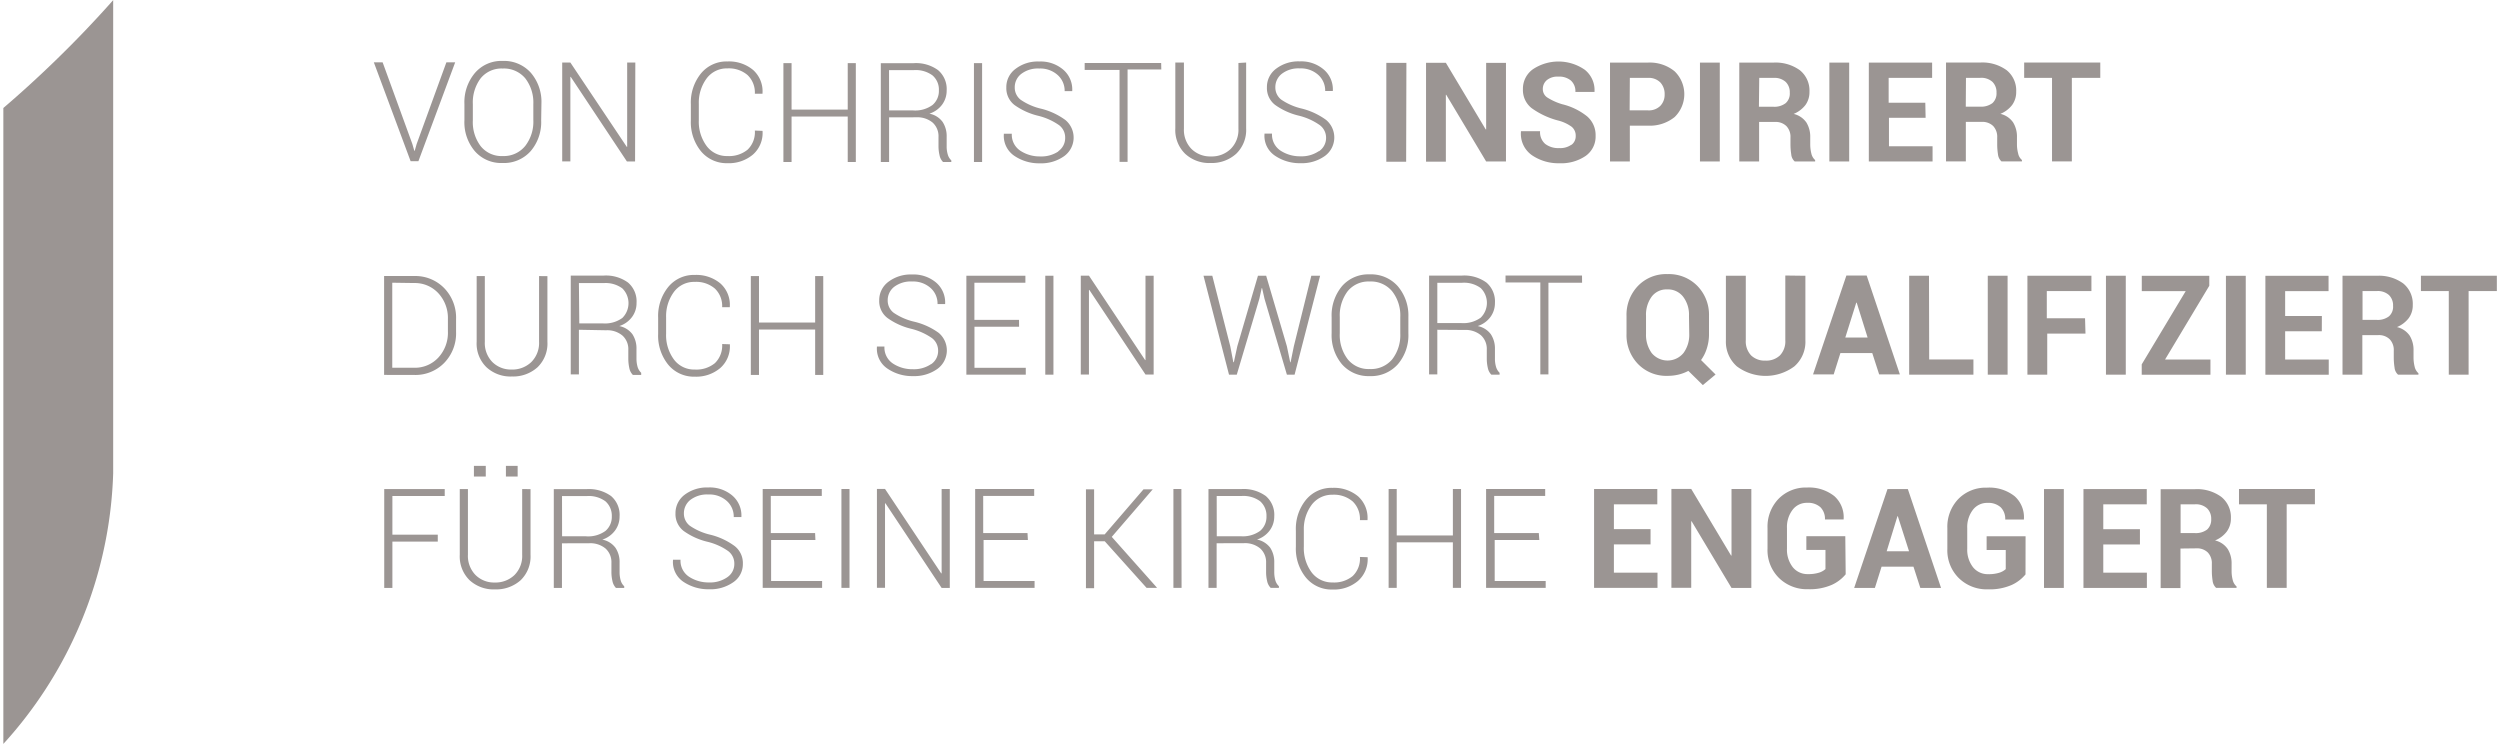
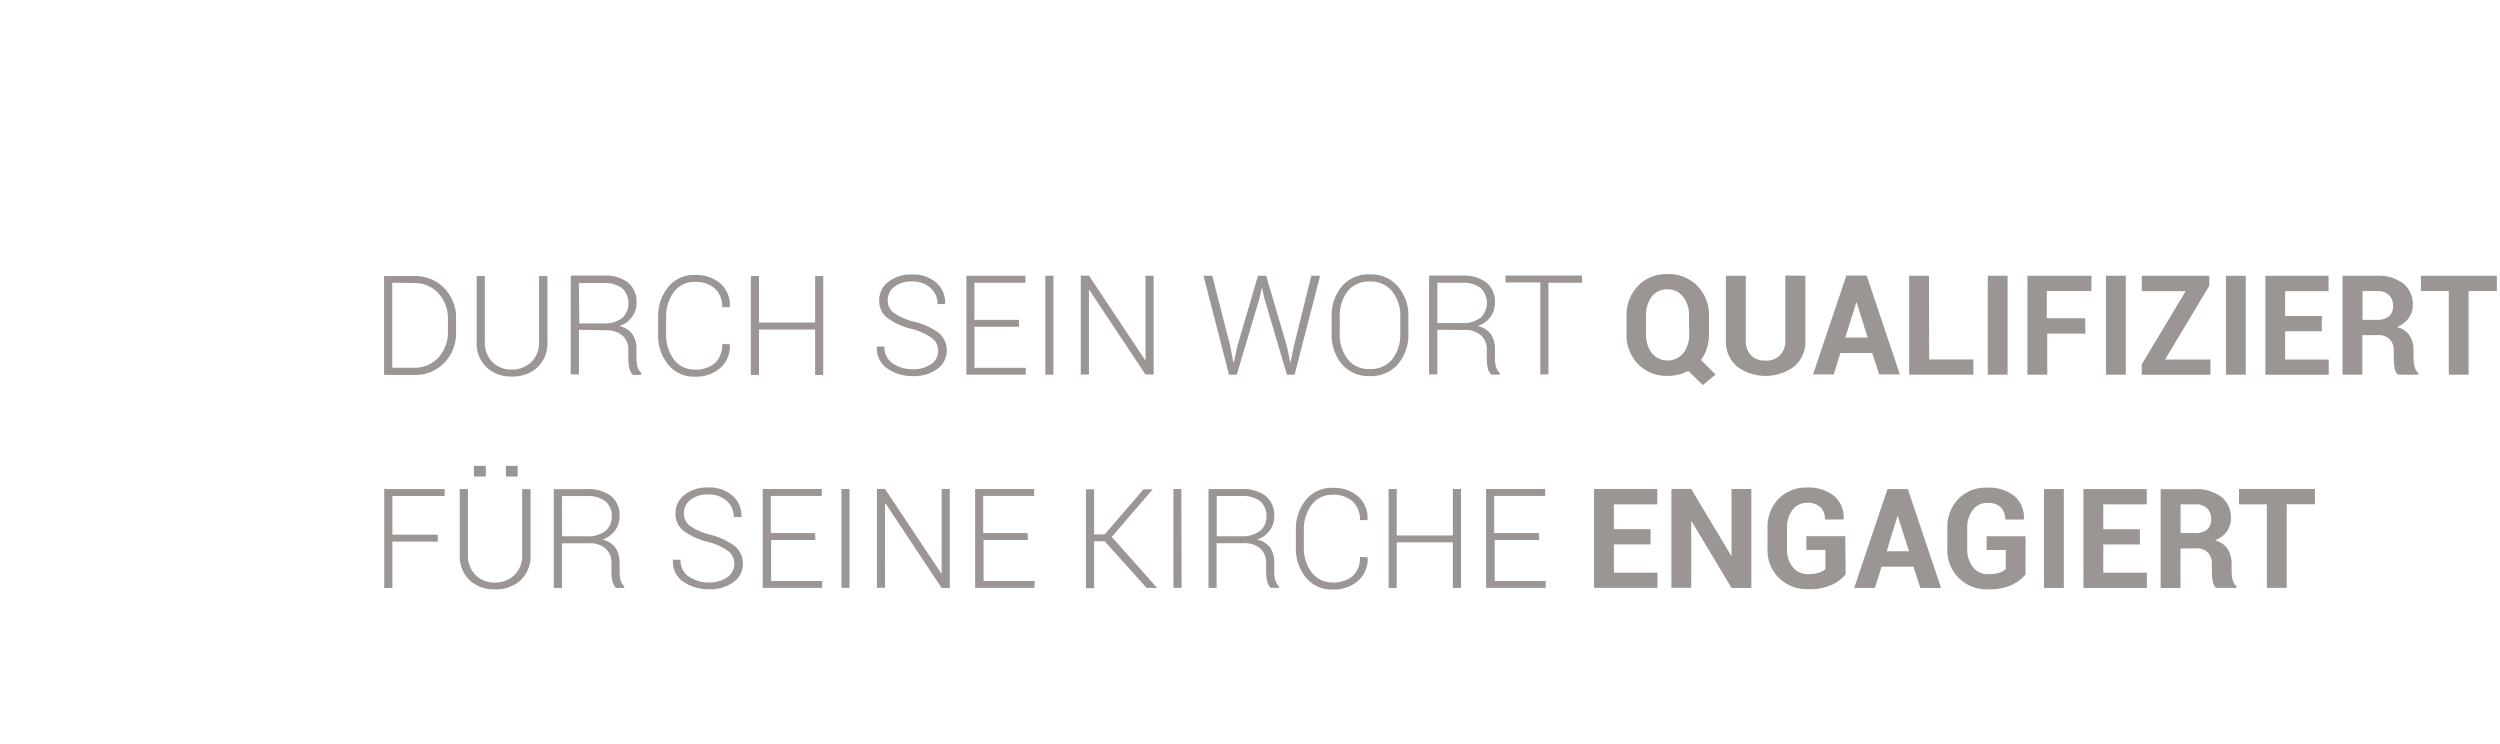
<svg xmlns="http://www.w3.org/2000/svg" id="Ebene_1" data-name="Ebene 1" viewBox="0 0 391.17 116.72" width="252" height="75">
  <defs>
    <style>.cls-1{fill:#9b9593;}</style>
  </defs>
  <title>Slogan_BFP_A_grau</title>
  <path class="cls-1" d="M607.67,339.23H595.76v2.4h4.37v13.11h3.11V341.63h4.43Zm-21.07,2.4h2.26a2.6,2.6,0,0,1,1.89.63,2.25,2.25,0,0,1,.65,1.69,2.08,2.08,0,0,1-.64,1.64,2.93,2.93,0,0,1-2,.55H586.6Zm2.47,6.91a2.4,2.4,0,0,1,1.8.65,2.45,2.45,0,0,1,.63,1.8v1.1a10,10,0,0,0,.12,1.52,1.78,1.78,0,0,0,.55,1.13h3.21v-.22a1.93,1.93,0,0,1-.6-1,5.53,5.53,0,0,1-.18-1.36V351a4.28,4.28,0,0,0-.6-2.34,3.31,3.31,0,0,0-2-1.36,4.35,4.35,0,0,0,1.85-1.4,3.41,3.41,0,0,0,.64-2.06,4.09,4.09,0,0,0-1.5-3.37,6.41,6.41,0,0,0-4.15-1.21h-5.37v15.51h3.11v-6.2Zm-8.85-3h-5.75v-3.9h6.82v-2.4h-9.93v15.51h9.95v-2.39h-6.84v-4.43h5.75Zm-11.94-6.3h-3.11v15.51h3.11Zm-6,7.4h-6.11v2.16h3v3a2.7,2.7,0,0,1-1,.56,5.45,5.45,0,0,1-1.75.23,2.93,2.93,0,0,1-2.4-1.11,4.45,4.45,0,0,1-.89-2.87v-3.25a4.43,4.43,0,0,1,.87-2.84,2.78,2.78,0,0,1,2.3-1.11,2.88,2.88,0,0,1,2.08.69,2.57,2.57,0,0,1,.71,1.92h2.93l0-.06a4.42,4.42,0,0,0-1.46-3.6,6.38,6.38,0,0,0-4.35-1.34,6,6,0,0,0-4.47,1.77,6.3,6.3,0,0,0-1.73,4.59v3.23a6.12,6.12,0,0,0,1.79,4.59,6.25,6.25,0,0,0,4.6,1.77,8.62,8.62,0,0,0,3.71-.69,6.1,6.1,0,0,0,2.16-1.65Zm-20.1-3.14h.06L544,349h-3.51Zm3.59,11.25h3.25l-5.21-15.51h-3.19l-5.23,15.51h3.25l1.05-3.34h5ZM534,346.63h-6.11v2.16h3v3a2.7,2.7,0,0,1-1,.56,5.45,5.45,0,0,1-1.75.23,2.93,2.93,0,0,1-2.4-1.11,4.45,4.45,0,0,1-.89-2.87v-3.25a4.43,4.43,0,0,1,.87-2.84,2.78,2.78,0,0,1,2.3-1.11,2.88,2.88,0,0,1,2.08.69,2.57,2.57,0,0,1,.71,1.92h2.93l0-.06a4.42,4.42,0,0,0-1.46-3.6A6.38,6.38,0,0,0,528,339a6,6,0,0,0-4.47,1.77,6.3,6.3,0,0,0-1.73,4.59v3.23a6.12,6.12,0,0,0,1.79,4.59,6.25,6.25,0,0,0,4.6,1.77,8.62,8.62,0,0,0,3.71-.69,6.1,6.1,0,0,0,2.16-1.65Zm-14.74-7.4h-3.11v10.44h-.07l-6.25-10.45h-3.11v15.51h3.11V344.29h.06l6.26,10.46h3.11Zm-15.81,6.3h-5.75v-3.9h6.81v-2.4h-9.92v15.51h9.95v-2.39h-6.84v-4.43h5.75Zm-17.53.61h-7v-5.82h8v-1.09h-9.27v15.51H487v-1.08h-8v-6.43h7Zm-12.2-6.91h-1.28v7.29h-8.81v-7.29h-1.27v15.51h1.27V347.6h8.81v7.14h1.28Zm-15.86,10.66a3.78,3.78,0,0,1-1.14,3,4.56,4.56,0,0,1-3.16,1,4,4,0,0,1-3.27-1.57,6.41,6.41,0,0,1-1.23-4.07v-2.54a6.38,6.38,0,0,1,1.23-4,4,4,0,0,1,3.27-1.58,4.52,4.52,0,0,1,3.16,1.05,3.79,3.79,0,0,1,1.14,2.93h1.19l0-.07a4.54,4.54,0,0,0-1.48-3.66,5.89,5.89,0,0,0-4-1.33,5.18,5.18,0,0,0-4.18,1.88,7.21,7.21,0,0,0-1.58,4.84v2.52a7.2,7.2,0,0,0,1.58,4.84,5.21,5.21,0,0,0,4.18,1.87,5.81,5.81,0,0,0,4-1.36,4.52,4.52,0,0,0,1.5-3.64l0-.07Zm-22.47-9.56h3.88a4.42,4.42,0,0,1,2.93.82,3,3,0,0,1,1,2.36,2.88,2.88,0,0,1-1,2.29,4.6,4.6,0,0,1-3.06.84h-3.74Zm4.26,7.4a3.71,3.71,0,0,1,2.57.83,2.88,2.88,0,0,1,.92,2.25v1.42a6.15,6.15,0,0,0,.16,1.43,2.1,2.1,0,0,0,.56,1.08h1.29v-.26a2,2,0,0,1-.56-.93,4.76,4.76,0,0,1-.17-1.3v-1.46a4.08,4.08,0,0,0-.63-2.34,3.41,3.41,0,0,0-2.08-1.29,4,4,0,0,0,2-1.43,3.67,3.67,0,0,0,.71-2.21,3.88,3.88,0,0,0-1.33-3.19,5.94,5.94,0,0,0-3.83-1.09h-5.16v15.5h1.28v-7Zm-9.8-8.5H428.6v15.51h1.28Zm-5.46,15.51H426l0-.05-7.07-7.95,6.43-7.46,0,0h-1.45l-6.09,7.07h-1.66v-7.07h-1.28v15.51h1.28v-7.36h1.67Zm-18.68-8.6h-6.95v-5.82h8v-1.09h-9.26v15.51h9.32v-1.08h-8v-6.43h6.95Zm-12.19-6.91h-1.28v13.23h-.07l-8.81-13.24h-1.27v15.51h1.27V341.48h.07l8.81,13.27h1.28Zm-15.73,0h-1.27v15.51h1.27Zm-5.4,6.91h-6.95v-5.82h8v-1.09h-9.27v15.51h9.32v-1.08h-8v-6.43h6.95Zm-13.77,6.93a4.75,4.75,0,0,1-2.9.82,5.58,5.58,0,0,1-3.08-.88,3,3,0,0,1-1.36-2.68h-1.18l0,.06a3.73,3.73,0,0,0,1.65,3.41,7,7,0,0,0,4,1.16,6.22,6.22,0,0,0,3.8-1.1,3.43,3.43,0,0,0,1.51-2.91,3.38,3.38,0,0,0-1.29-2.77,10.78,10.78,0,0,0-3.74-1.76,9.43,9.43,0,0,1-3.28-1.42,2.39,2.39,0,0,1-.94-1.94,2.67,2.67,0,0,1,1-2.11,4.32,4.32,0,0,1,2.84-.86,4.08,4.08,0,0,1,2.87,1,3.28,3.28,0,0,1,1.11,2.54h1.2l0-.06a4.1,4.1,0,0,0-1.4-3.29,5.47,5.47,0,0,0-3.8-1.29,5.81,5.81,0,0,0-3.7,1.14,3.59,3.59,0,0,0-1.44,2.93,3.33,3.33,0,0,0,1.29,2.76,10.63,10.63,0,0,0,3.77,1.7,9.48,9.48,0,0,1,3.22,1.46,2.44,2.44,0,0,1,.95,2,2.48,2.48,0,0,1-1.12,2.1m-25.91-12.74h3.89a4.4,4.4,0,0,1,2.92.82,3,3,0,0,1,1,2.36,2.88,2.88,0,0,1-1,2.29,4.6,4.6,0,0,1-3.06.84h-3.74Zm4.26,7.4a3.73,3.73,0,0,1,2.57.83,2.88,2.88,0,0,1,.92,2.25v1.42a6.15,6.15,0,0,0,.16,1.43,2.17,2.17,0,0,0,.55,1.08h1.3v-.26a2,2,0,0,1-.56-.93,4.76,4.76,0,0,1-.17-1.3v-1.46a4,4,0,0,0-.64-2.34,3.36,3.36,0,0,0-2.07-1.29,4,4,0,0,0,2-1.43,3.67,3.67,0,0,0,.71-2.21,3.88,3.88,0,0,0-1.33-3.19,5.93,5.93,0,0,0-3.82-1.09h-5.17v15.5h1.28v-7Zm-16.22-12.14h-1.86v1.67h1.86Zm5,0h-1.84v1.67h1.84Zm.71,3.64v10.3a4.23,4.23,0,0,1-1.21,3.19,4.3,4.3,0,0,1-3.11,1.17,4.11,4.11,0,0,1-3-1.18,4.27,4.27,0,0,1-1.19-3.18v-10.3h-1.28v10.3a5.22,5.22,0,0,0,1.54,4,5.59,5.59,0,0,0,4,1.44,5.77,5.77,0,0,0,4-1.43,5.17,5.17,0,0,0,1.56-4v-10.3Zm-13.24,7.15h-7.12v-6.06h8.21v-1.09h-9.49v15.51h1.28v-7.27h7.12Z" transform="translate(-245.03 -262.52)" />
  <path class="cls-1" d="M636.21,305.78H624.3v2.4h4.37v13.11h3.11V308.18h4.43Zm-21.07,2.4h2.26a2.6,2.6,0,0,1,1.89.63,2.25,2.25,0,0,1,.64,1.69,2,2,0,0,1-.64,1.64,2.89,2.89,0,0,1-1.95.56h-2.2Zm2.47,6.91a2.4,2.4,0,0,1,1.79.65,2.43,2.43,0,0,1,.64,1.8v1.1a10,10,0,0,0,.12,1.52,1.69,1.69,0,0,0,.55,1.13h3.2v-.22a1.93,1.93,0,0,1-.6-1.05,6,6,0,0,1-.17-1.36v-1.14a4.28,4.28,0,0,0-.6-2.34,3.33,3.33,0,0,0-2-1.35,4.51,4.51,0,0,0,1.85-1.41,3.38,3.38,0,0,0,.63-2.06,4.11,4.11,0,0,0-1.49-3.37,6.49,6.49,0,0,0-4.15-1.21H612v15.51h3.11v-6.2Zm-8.85-3H603v-3.9h6.81v-2.4H599.9v15.51h9.94v-2.38H603v-4.43h5.75Zm-11.94-6.3h-3.11v15.51h3.11Zm-5.72,1.56v-1.56H580.51v2.4h6.89l-6.9,11.49v1.62h10.78v-2.38h-7.12ZM578,305.78h-3.11v15.51H578Zm-6.39,6.67h-6v-4.27h7v-2.4H562.57v15.51h3.11v-6.44h6Zm-12.15-6.67h-3.11v15.51h3.11Zm-12.33,0h-3.11v15.51H554.1v-2.38h-6.94ZM535.72,310h.07l1.71,5.47H534Zm3.59,11.25h3.25l-5.21-15.51h-3.18l-5.23,15.51h3.24l1.05-3.34h5Zm-14.72-15.51v10.15a3.18,3.18,0,0,1-.84,2.38,3.11,3.11,0,0,1-2.28.82,3.07,3.07,0,0,1-2.25-.82,3.22,3.22,0,0,1-.83-2.38V305.78h-3.12v10.15A5.13,5.13,0,0,0,517,320a7.55,7.55,0,0,0,9,0,5.11,5.11,0,0,0,1.74-4.11V305.78Zm-15.07,9.15a4.79,4.79,0,0,1-.9,3,3.23,3.23,0,0,1-5,0,4.85,4.85,0,0,1-.88-3v-2.81a4.8,4.8,0,0,1,.87-3,2.9,2.9,0,0,1,2.46-1.16,3,3,0,0,1,2.5,1.16,4.64,4.64,0,0,1,.91,3Zm3.1-2.79a6.48,6.48,0,0,0-1.81-4.71,6.25,6.25,0,0,0-4.7-1.87,6.12,6.12,0,0,0-4.65,1.87,6.54,6.54,0,0,0-1.78,4.71v2.79a6.5,6.5,0,0,0,1.79,4.72,6.17,6.17,0,0,0,4.66,1.87,7.37,7.37,0,0,0,1.72-.2,6.54,6.54,0,0,0,1.53-.58l2.27,2.23,2-1.66L511.37,319a6.22,6.22,0,0,0,.92-1.86,7.25,7.25,0,0,0,.33-2.21Zm-19.92-6.36h-12v1.09h5.46v14.42h1.27V306.87h5.28ZM470,306.88h3.89a4.39,4.39,0,0,1,2.92.83,3.26,3.26,0,0,1,0,4.64,4.63,4.63,0,0,1-3.07.85H470Zm4.26,7.4a3.76,3.76,0,0,1,2.58.83,2.88,2.88,0,0,1,.92,2.25v1.42a6.29,6.29,0,0,0,.16,1.44,2.06,2.06,0,0,0,.55,1.07h1.3V321a2.08,2.08,0,0,1-.56-.94,4.36,4.36,0,0,1-.17-1.3v-1.46a4.08,4.08,0,0,0-.64-2.34,3.36,3.36,0,0,0-2.07-1.29,4,4,0,0,0,2-1.42,3.69,3.69,0,0,0,.71-2.21,3.9,3.9,0,0,0-1.33-3.19,5.91,5.91,0,0,0-3.83-1.1h-5.17v15.5H470v-7Zm-10.07.53a6.21,6.21,0,0,1-1.26,4.07,4.34,4.34,0,0,1-3.54,1.53,4.17,4.17,0,0,1-3.45-1.54,6.23,6.23,0,0,1-1.24-4.06v-2.55a6.27,6.27,0,0,1,1.23-4.05,4.2,4.2,0,0,1,3.45-1.53,4.32,4.32,0,0,1,3.53,1.53,6.12,6.12,0,0,1,1.28,4.05Zm1.27-2.53a7.09,7.09,0,0,0-1.66-4.86,5.61,5.61,0,0,0-4.42-1.86,5.47,5.47,0,0,0-4.34,1.86,7.17,7.17,0,0,0-1.62,4.86v2.53a7.09,7.09,0,0,0,1.62,4.85,5.51,5.51,0,0,0,4.35,1.86,5.61,5.61,0,0,0,4.42-1.86,7,7,0,0,0,1.65-4.85Zm-30.76-6.5h-1.38l4,15.51h1.22l3.54-11.9.37-1.67h.06l.38,1.67,3.51,11.9h1.21l4-15.51h-1.38l-2.74,11.06-.51,2.51h-.06l-.52-2.51-3.25-11.06h-1.29l-3.24,11.06-.54,2.5H438l-.48-2.5Zm-9.2,0h-1.28V319h-.06l-8.81-13.24h-1.28v15.51h1.28V308h.06l8.81,13.27h1.28Zm-15.72,0h-1.28v15.51h1.28Zm-5.4,6.92h-7v-5.83h8v-1.09h-9.26v15.51h9.32v-1.07h-8.05v-6.44h7Zm-13.77,6.92a4.77,4.77,0,0,1-2.9.82,5.51,5.51,0,0,1-3.09-.88,3,3,0,0,1-1.35-2.68h-1.18l0,.07a3.75,3.75,0,0,0,1.66,3.4,6.85,6.85,0,0,0,4,1.17,6.24,6.24,0,0,0,3.8-1.11,3.59,3.59,0,0,0,.22-5.68A10.78,10.78,0,0,0,388,313a9.5,9.5,0,0,1-3.29-1.42,2.41,2.41,0,0,1-.93-1.94,2.65,2.65,0,0,1,1-2.11,4.3,4.3,0,0,1,2.84-.85,4.09,4.09,0,0,1,2.87,1,3.28,3.28,0,0,1,1.11,2.54h1.19l0-.06a4.1,4.1,0,0,0-1.39-3.29,5.49,5.49,0,0,0-3.8-1.29,5.79,5.79,0,0,0-3.7,1.14,3.57,3.57,0,0,0-1.45,2.93,3.31,3.31,0,0,0,1.3,2.76,10.63,10.63,0,0,0,3.77,1.7,9.78,9.78,0,0,1,3.22,1.46,2.46,2.46,0,0,1,.95,2,2.5,2.5,0,0,1-1.12,2.1m-16.9-13.84h-1.27v7.29h-8.81v-7.29h-1.28v15.51h1.28v-7.13h8.81v7.13h1.27Zm-15.86,10.66a3.82,3.82,0,0,1-1.14,3,4.58,4.58,0,0,1-3.16,1,3.93,3.93,0,0,1-3.26-1.57,6.4,6.4,0,0,1-1.23-4.06v-2.55a6.38,6.38,0,0,1,1.23-4,3.93,3.93,0,0,1,3.26-1.57,4.5,4.5,0,0,1,3.16,1.05,3.77,3.77,0,0,1,1.14,2.92h1.2l0-.07a4.48,4.48,0,0,0-1.48-3.66,5.89,5.89,0,0,0-4-1.33,5.19,5.19,0,0,0-4.17,1.88,7.24,7.24,0,0,0-1.59,4.84v2.53a7.22,7.22,0,0,0,1.59,4.84,5.22,5.22,0,0,0,4.17,1.87,5.84,5.84,0,0,0,4-1.37,4.51,4.51,0,0,0,1.49-3.64l0-.07Zm-22.47-9.56h3.89a4.4,4.4,0,0,1,2.92.83,3.26,3.26,0,0,1,0,4.64,4.63,4.63,0,0,1-3.07.85H335.4Zm4.26,7.4a3.71,3.71,0,0,1,2.57.83,2.85,2.85,0,0,1,.92,2.25v1.42a6.91,6.91,0,0,0,.16,1.44,2.07,2.07,0,0,0,.56,1.07h1.3V321a2.09,2.09,0,0,1-.57-.94,4.71,4.71,0,0,1-.17-1.3v-1.46a4.08,4.08,0,0,0-.63-2.34,3.36,3.36,0,0,0-2.07-1.29,4,4,0,0,0,2-1.42,3.62,3.62,0,0,0,.71-2.21,3.87,3.87,0,0,0-1.33-3.19,5.88,5.88,0,0,0-3.82-1.1h-5.17v15.5h1.28v-7Zm-10.51-8.5v10.3a4.23,4.23,0,0,1-1.22,3.19,4.29,4.29,0,0,1-3.11,1.17,4.12,4.12,0,0,1-3-1.18,4.26,4.26,0,0,1-1.18-3.18v-10.3h-1.28v10.3a5.18,5.18,0,0,0,1.54,4,5.55,5.55,0,0,0,4,1.45,5.72,5.72,0,0,0,4-1.44,5.17,5.17,0,0,0,1.56-4v-10.3Zm-19.58,1.09a5,5,0,0,1,3.79,1.61,5.72,5.72,0,0,1,1.49,4v2a5.72,5.72,0,0,1-1.49,4.07,5,5,0,0,1-3.79,1.61h-3.45V306.87Zm0,14.42a6.31,6.31,0,0,0,4.7-1.89,6.64,6.64,0,0,0,1.86-4.86v-2a6.66,6.66,0,0,0-1.86-4.87,6.32,6.32,0,0,0-4.7-1.9h-4.73v15.51Z" transform="translate(-245.03 -262.52)" />
-   <path class="cls-1" d="M574,272.33H562.06v2.4h4.37v13.11h3.11V274.73H574Zm-21.07,2.4h2.26a2.6,2.6,0,0,1,1.89.63,2.25,2.25,0,0,1,.64,1.69,2.06,2.06,0,0,1-.63,1.64,2.93,2.93,0,0,1-1.95.56H552.9Zm2.47,6.91a2.42,2.42,0,0,1,1.8.65,2.47,2.47,0,0,1,.63,1.8v1.1a10,10,0,0,0,.12,1.52,1.75,1.75,0,0,0,.55,1.13h3.21v-.22a1.81,1.81,0,0,1-.6-1.05,5.47,5.47,0,0,1-.18-1.36v-1.14a4.28,4.28,0,0,0-.6-2.34,3.34,3.34,0,0,0-2-1.35,4.43,4.43,0,0,0,1.85-1.4,3.43,3.43,0,0,0,.63-2.07,4.09,4.09,0,0,0-1.49-3.37,6.47,6.47,0,0,0-4.15-1.21h-5.37v15.51h3.11v-6.2Zm-8.85-3h-5.75v-3.9h6.82v-2.4h-9.93v15.51h10v-2.38h-6.84V281h5.75Zm-11.94-6.3h-3.11v15.51h3.11Zm-14.11,2.4h2.26a2.6,2.6,0,0,1,1.89.63,2.25,2.25,0,0,1,.64,1.69,2,2,0,0,1-.64,1.64,2.89,2.89,0,0,1-2,.56h-2.2Zm2.47,6.91a2.4,2.4,0,0,1,1.79.65,2.43,2.43,0,0,1,.64,1.8v1.1a10,10,0,0,0,.12,1.52,1.66,1.66,0,0,0,.55,1.13h3.2v-.22a1.93,1.93,0,0,1-.6-1.05,6,6,0,0,1-.17-1.36v-1.14a4.28,4.28,0,0,0-.6-2.34,3.37,3.37,0,0,0-2-1.35,4.5,4.5,0,0,0,1.85-1.4,3.43,3.43,0,0,0,.63-2.07,4.11,4.11,0,0,0-1.49-3.37,6.49,6.49,0,0,0-4.15-1.21h-5.37v15.51h3.11v-6.2Zm-8.66-9.31h-3.11v15.51h3.11Zm-14.11,2.4H503a2.55,2.55,0,0,1,2,.73,2.65,2.65,0,0,1,.66,1.85,2.49,2.49,0,0,1-.67,1.8,2.56,2.56,0,0,1-2,.71h-2.82Zm2.82,7.49a6.17,6.17,0,0,0,4.21-1.35,5,5,0,0,0,0-7.17,6.13,6.13,0,0,0-4.21-1.37h-5.93v15.51h3.11v-5.62Zm-12,3a3,3,0,0,1-1.9.52,3.36,3.36,0,0,1-2.19-.65,2.42,2.42,0,0,1-.81-2h-3l0,.06a4.09,4.09,0,0,0,1.74,3.72,7.37,7.37,0,0,0,4.3,1.25,6.81,6.81,0,0,0,4.11-1.15,3.71,3.71,0,0,0,1.56-3.15,3.86,3.86,0,0,0-1.35-3.07,10,10,0,0,0-3.89-1.89,9.22,9.22,0,0,1-2.36-1.07,1.56,1.56,0,0,1-.68-1.29,1.8,1.8,0,0,1,.63-1.42,2.6,2.6,0,0,1,1.78-.55,2.86,2.86,0,0,1,2,.62,2.24,2.24,0,0,1,.7,1.78h3l0-.06a4.08,4.08,0,0,0-1.52-3.41,7.23,7.23,0,0,0-8.14-.09,3.75,3.75,0,0,0-1.57,3.12,3.6,3.6,0,0,0,1.39,3,12.47,12.47,0,0,0,4.07,1.91,6.22,6.22,0,0,1,2.19,1,1.8,1.8,0,0,1,.63,1.44,1.68,1.68,0,0,1-.66,1.39m-10.28-12.86h-3.11v10.44h-.07l-6.25-10.45h-3.11v15.51h3.11V277.39h.06l6.26,10.46h3.11Zm-15.62,0H462v15.51h3.11Zm-13.74,13.85a4.8,4.8,0,0,1-2.89.81,5.56,5.56,0,0,1-3.1-.88,3,3,0,0,1-1.35-2.68h-1.18l0,.07a3.73,3.73,0,0,0,1.65,3.4,6.9,6.9,0,0,0,4,1.17,6.21,6.21,0,0,0,3.79-1.11,3.59,3.59,0,0,0,.22-5.68,11,11,0,0,0-3.74-1.76,9.59,9.59,0,0,1-3.29-1.42,2.4,2.4,0,0,1-.93-1.94,2.65,2.65,0,0,1,1-2.1,4.26,4.26,0,0,1,2.84-.86,4.07,4.07,0,0,1,2.87,1,3.29,3.29,0,0,1,1.11,2.55h1.2l0-.07a4.08,4.08,0,0,0-1.4-3.28,5.43,5.43,0,0,0-3.8-1.3,5.76,5.76,0,0,0-3.7,1.15,3.56,3.56,0,0,0-1.44,2.92,3.32,3.32,0,0,0,1.29,2.76,10.61,10.61,0,0,0,3.78,1.7,9.71,9.71,0,0,1,3.21,1.46,2.46,2.46,0,0,1,1,2,2.5,2.5,0,0,1-1.12,2.11m-12.63-13.85v10.31a4.21,4.21,0,0,1-1.22,3.18,4.26,4.26,0,0,1-3.1,1.17,4.15,4.15,0,0,1-3.05-1.18,4.26,4.26,0,0,1-1.18-3.17V272.33H428.9v10.31a5.18,5.18,0,0,0,1.54,4,5.53,5.53,0,0,0,4,1.45,5.71,5.71,0,0,0,4-1.44,5.17,5.17,0,0,0,1.57-4V272.33Zm-12.12,0h-12v1.09h5.47v14.42h1.26V273.42h5.29Zm-16.09,13.85a4.8,4.8,0,0,1-2.89.81,5.51,5.51,0,0,1-3.09-.88,3,3,0,0,1-1.36-2.68H402l0,.07a3.77,3.77,0,0,0,1.65,3.4,6.9,6.9,0,0,0,4,1.17,6.21,6.21,0,0,0,3.79-1.11,3.59,3.59,0,0,0,.22-5.68,10.87,10.87,0,0,0-3.74-1.76,9.43,9.43,0,0,1-3.28-1.42,2.4,2.4,0,0,1-.93-1.94,2.64,2.64,0,0,1,1-2.1,4.28,4.28,0,0,1,2.84-.86,4.07,4.07,0,0,1,2.87,1,3.3,3.3,0,0,1,1.12,2.55h1.19l0-.07a4.1,4.1,0,0,0-1.39-3.28,5.45,5.45,0,0,0-3.81-1.3,5.71,5.71,0,0,0-3.69,1.15,3.54,3.54,0,0,0-1.45,2.92,3.32,3.32,0,0,0,1.29,2.76,10.69,10.69,0,0,0,3.78,1.7,9.71,9.71,0,0,1,3.21,1.46,2.43,2.43,0,0,1,.95,2,2.5,2.5,0,0,1-1.12,2.11m-11.91-13.85h-1.28v15.51h1.28Zm-14.6,1.1h3.89a4.43,4.43,0,0,1,2.93.83,2.93,2.93,0,0,1,1,2.36,2.88,2.88,0,0,1-1,2.28,4.58,4.58,0,0,1-3.07.85H384Zm4.26,7.4a3.76,3.76,0,0,1,2.58.83,2.88,2.88,0,0,1,.92,2.25v1.42a6.17,6.17,0,0,0,.16,1.44,2.06,2.06,0,0,0,.55,1.07h1.3v-.25a2,2,0,0,1-.56-.94,4.36,4.36,0,0,1-.17-1.3v-1.46a4.08,4.08,0,0,0-.64-2.34,3.36,3.36,0,0,0-2.07-1.29,4,4,0,0,0,2-1.42,3.69,3.69,0,0,0,.71-2.21,3.89,3.89,0,0,0-1.34-3.19,5.86,5.86,0,0,0-3.82-1.1h-5.17v15.5H384v-7Zm-9.47-8.5h-1.27v7.29h-8.81v-7.29h-1.28v15.51h1.28v-7.13h8.81v7.13h1.27ZM362.94,283a3.78,3.78,0,0,1-1.14,3,4.58,4.58,0,0,1-3.16,1,3.93,3.93,0,0,1-3.26-1.57,6.4,6.4,0,0,1-1.23-4.06v-2.55a6.38,6.38,0,0,1,1.23-4,3.93,3.93,0,0,1,3.26-1.57,4.5,4.5,0,0,1,3.16,1.05,3.77,3.77,0,0,1,1.14,2.92h1.2l0-.06a4.49,4.49,0,0,0-1.48-3.67,5.89,5.89,0,0,0-4-1.33,5.19,5.19,0,0,0-4.17,1.88,7.24,7.24,0,0,0-1.59,4.84v2.53a7.22,7.22,0,0,0,1.59,4.84,5.22,5.22,0,0,0,4.17,1.87,5.84,5.84,0,0,0,4-1.37,4.51,4.51,0,0,0,1.49-3.64l0-.06Zm-18.75-10.67h-1.28v13.23h-.06L334,272.33h-1.28v15.51H334V274.58h.06l8.81,13.27h1.28Zm-16,9a6.21,6.21,0,0,1-1.26,4.07A4.32,4.32,0,0,1,323.4,287a4.19,4.19,0,0,1-3.46-1.54,6.23,6.23,0,0,1-1.24-4.06v-2.55a6.31,6.31,0,0,1,1.23-4.05,4.2,4.2,0,0,1,3.45-1.53,4.36,4.36,0,0,1,3.54,1.53,6.21,6.21,0,0,1,1.27,4.05Zm1.27-2.53a7,7,0,0,0-1.65-4.85,5.62,5.62,0,0,0-4.43-1.87A5.45,5.45,0,0,0,319,274a7.12,7.12,0,0,0-1.62,4.85v2.53a7,7,0,0,0,1.63,4.85,5.48,5.48,0,0,0,4.35,1.86,5.6,5.6,0,0,0,4.41-1.86,7,7,0,0,0,1.65-4.85Zm-24.91-6.5h-1.38l5.77,15.51h1.22l5.77-15.51h-1.38l-4.66,12.8-.31,1.08h-.06l-.31-1.08Z" transform="translate(-245.03 -262.52)" />
-   <path class="cls-1" d="M262.28,262.52v74.26a66,66,0,0,1-13.59,38.09l0,0q-1.72,2.25-3.64,4.35V279.46c2.8-2.39,5.52-4.88,8.16-7.44q4.72-4.57,9.09-9.5" transform="translate(-245.03 -262.52)" />
</svg>